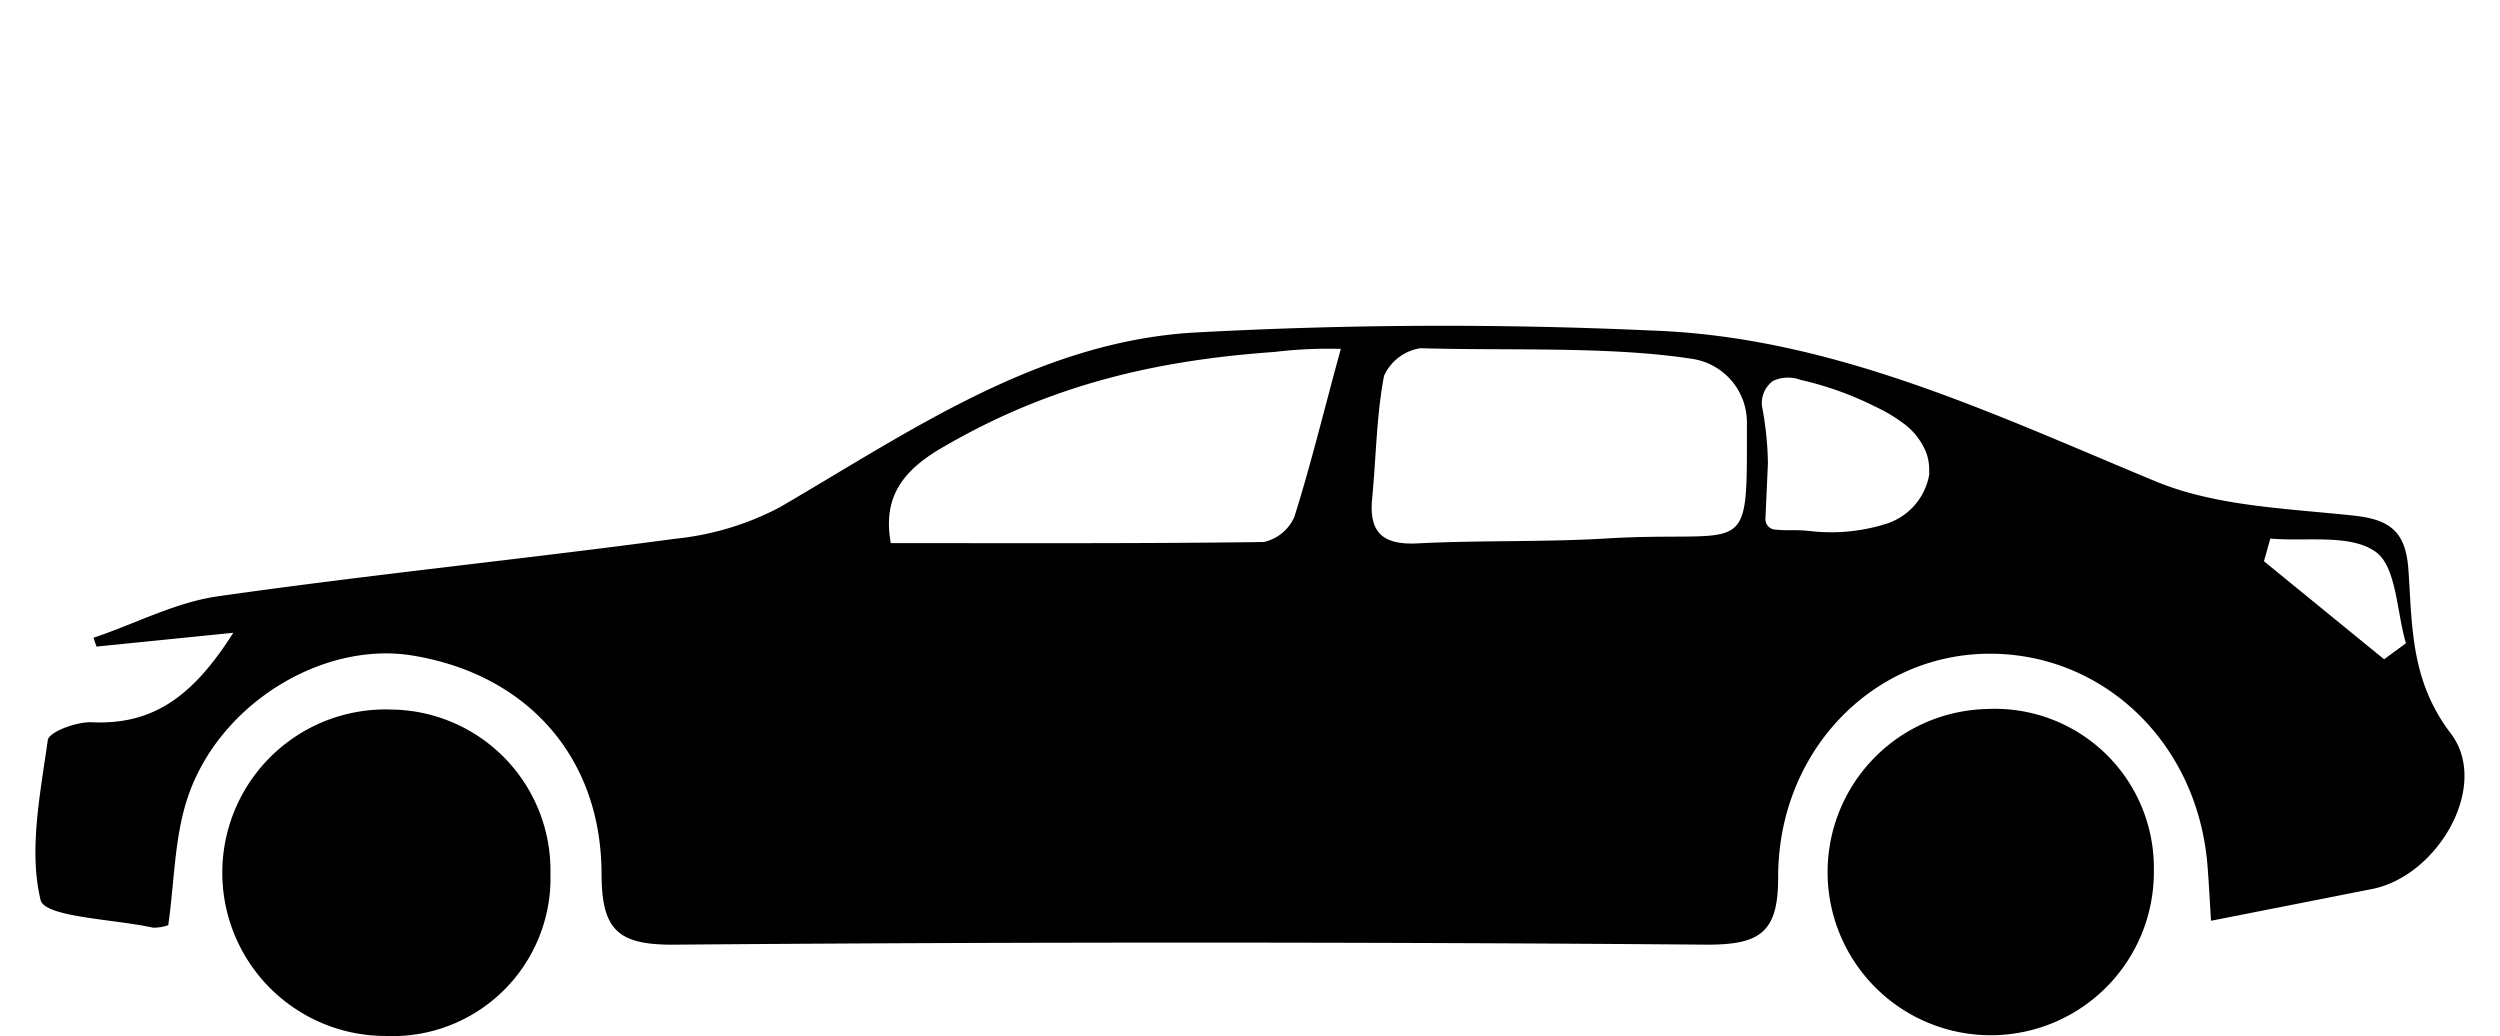
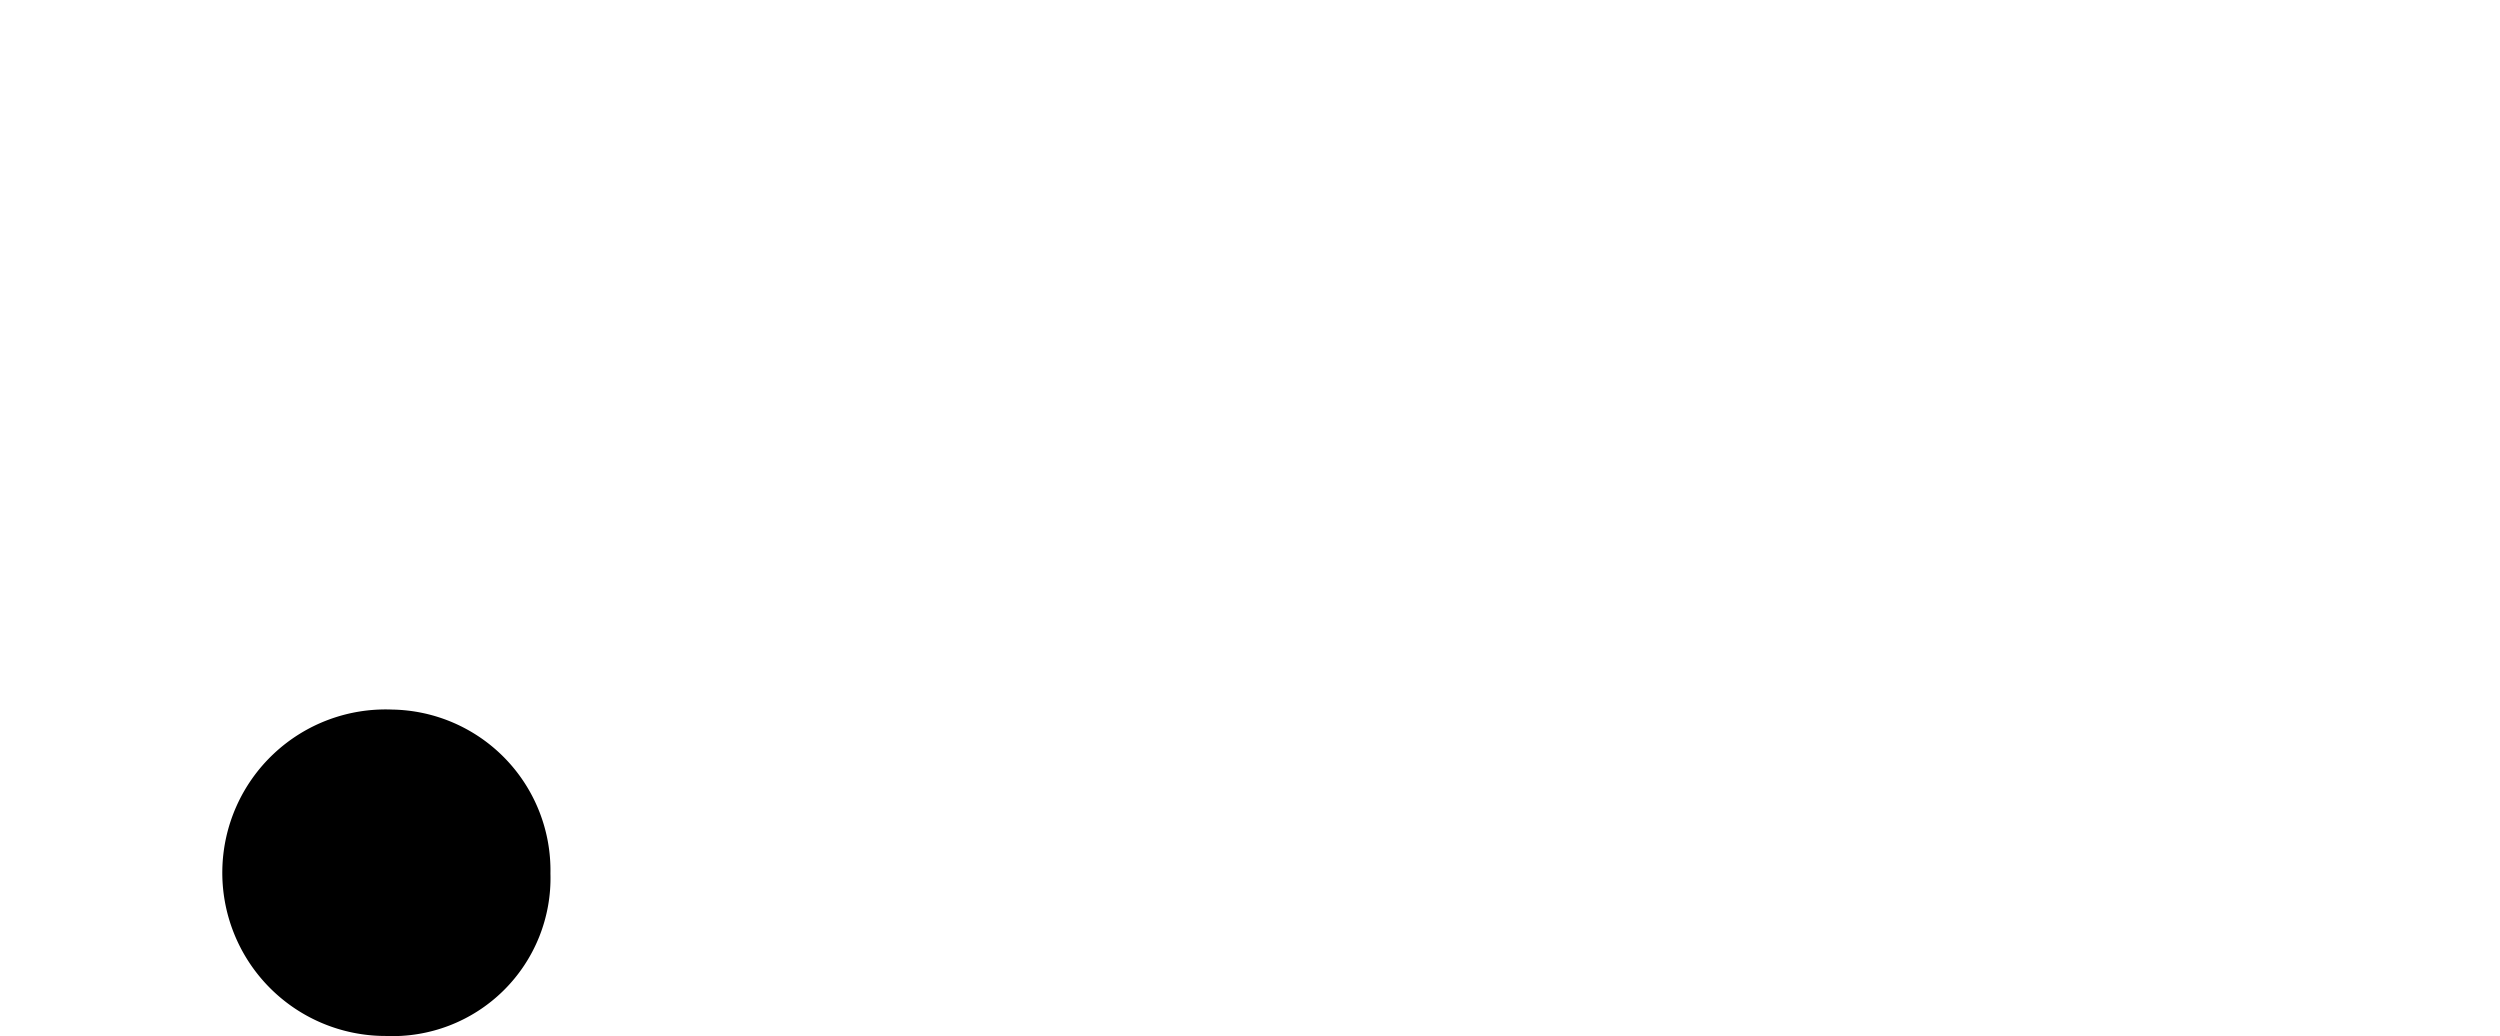
<svg xmlns="http://www.w3.org/2000/svg" id="Layer_1" data-name="Layer 1" viewBox="0 0 180.99 75">
  <g class="cls-1">
-     <path d="M177.42,53.09c-2.91-3.82-2.78-7.76-3.06-11.84-.19-2.72-1.28-3.63-3.94-3.92-4.83-.52-10-.67-14.36-2.48-11.82-4.9-23.43-10.47-36.47-10.92a331.79,331.79,0,0,0-33.38.16C75,24.84,65.87,31.24,56.46,36.72A20.62,20.62,0,0,1,48.91,39c-11,1.48-22.12,2.6-33.14,4.17-3.08.44-6,2-9,3,.07.21.14.43.22.64l9.9-1c-2.9,4.58-5.78,6.68-10.23,6.48-1.09-.06-3.11.69-3.2,1.29-.54,3.86-1.39,8-.52,11.58.31,1.25,5.29,1.37,8.14,2a3.21,3.21,0,0,0,1.1-.18c.45-3.13.44-6.34,1.4-9.22,2.27-6.82,9.8-11.37,16.29-10.3,8.2,1.34,13.64,7.25,13.68,15.75,0,4.12,1.16,5.22,5.31,5.18q37.36-.3,74.74,0c3.84,0,5.14-.9,5.13-4.88,0-9.05,6.72-16,15-16.18S159,53.52,159.8,62.5c.11,1.3.17,2.62.27,4.16l11.66-2.3C176.47,63.43,180.31,56.88,177.42,53.09ZM93.71,37.41a3.16,3.16,0,0,1-2.22,1.83c-8.91.12-17.82.08-27,.08-.6-3.32.84-5.28,3.87-7,7.62-4.42,15.22-6.23,23.91-6.84a32,32,0,0,1,4.8-.22C95.86,29.66,94.92,33.57,93.71,37.41ZM116,39c-4.45.25-8.94.11-13.4.34-2.49.12-3.51-.79-3.26-3.27.29-3,.31-6,.86-8.86a3.45,3.45,0,0,1,2.64-2c6.34.19,13.75-.16,19.73.78a4.65,4.65,0,0,1,3.9,4.6C126.47,40.87,126.77,38.32,116,39Zm23.68-4.71A4.56,4.56,0,0,1,136.28,38l-.19.06a13.35,13.35,0,0,1-5.11.38c-1-.11-1.43,0-2.47-.1a.75.75,0,0,1-.7-.78c.06-1.33.12-2.69.18-4a23.32,23.32,0,0,0-.43-4.16,2,2,0,0,1,.79-1.82,2.61,2.61,0,0,1,2-.08,23.59,23.59,0,0,1,5.39,1.93,11.46,11.46,0,0,1,2.18,1.31,4.88,4.88,0,0,1,1.52,2A3.65,3.65,0,0,1,139.66,34.24ZM172.6,47.73l-8.7-7.1c.16-.55.31-1.09.46-1.64,2.59.23,5.75-.35,7.6.94,1.54,1.06,1.54,4.34,2.22,6.64Z" />
-     <path d="M155.93,63a11.81,11.81,0,1,1-12.08-11.67A11.51,11.51,0,0,1,155.93,63Z" />
    <path d="M39.85,63.24A11.44,11.44,0,0,1,27.91,75a11.82,11.82,0,1,1,.49-23.63A11.65,11.65,0,0,1,39.85,63.24Z" />
  </g>
</svg>